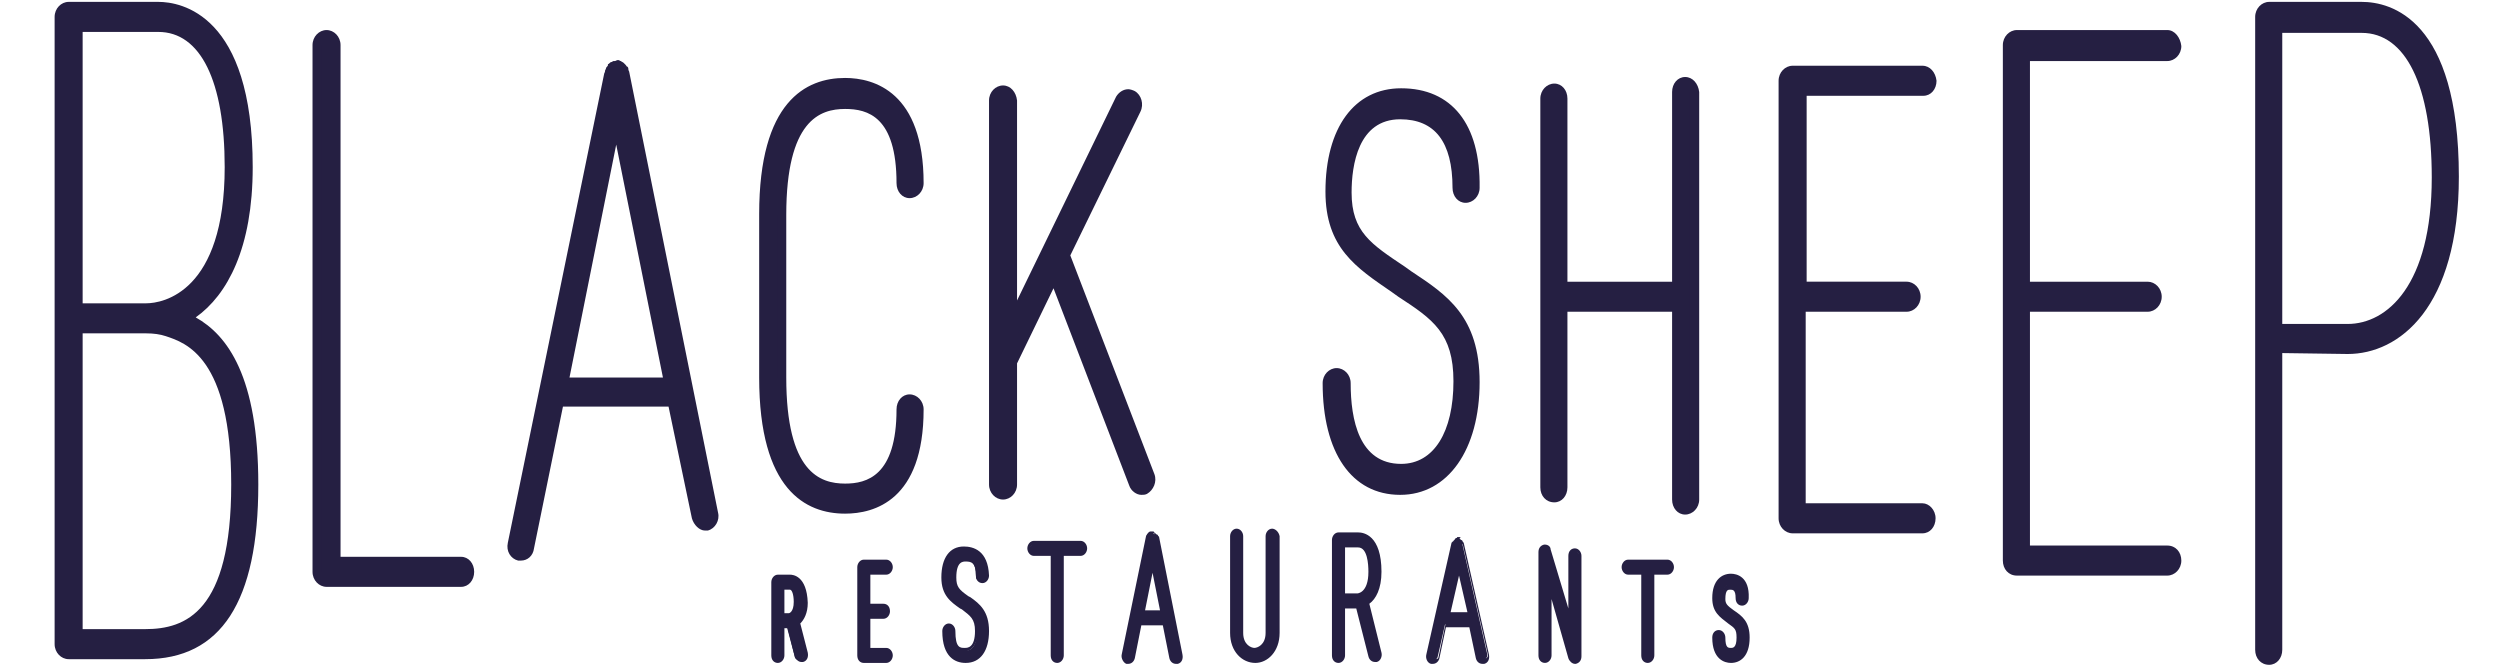
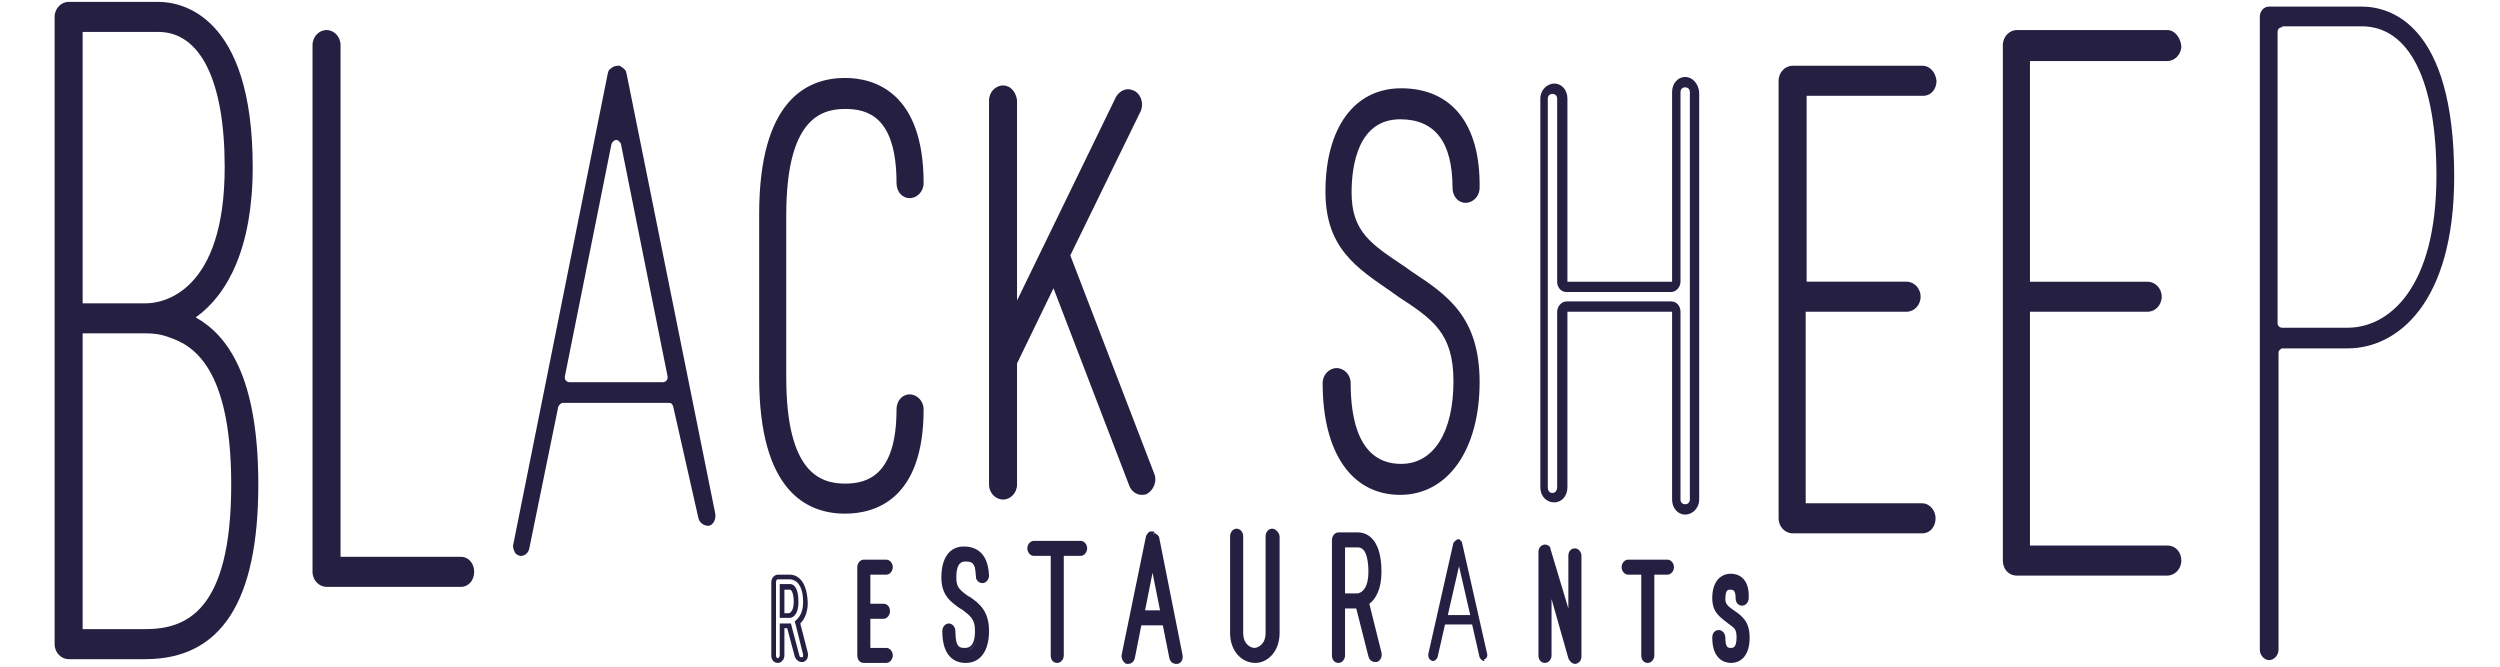
<svg xmlns="http://www.w3.org/2000/svg" width="105" height="28" viewBox="0 0 105 28" fill="none">
  <path d="M95.305 27.725C95.109 27.725 94.913 27.527 94.913 27.291V0.71C94.913 0.474 95.07 0.277 95.305 0.277H99.191C100.368 0.277 103.076 0.987 103.076 7.415C103.076 12.739 100.682 14.632 98.602 14.632H95.855C95.816 14.632 95.776 14.671 95.737 14.71C95.698 14.75 95.698 14.789 95.698 14.868V27.291C95.698 27.527 95.502 27.725 95.305 27.725ZM95.855 1.144C95.737 1.144 95.659 1.223 95.659 1.341V13.567C95.659 13.685 95.737 13.764 95.855 13.764H98.602C100.329 13.764 102.33 12.108 102.33 7.375C102.33 3.392 101.192 1.105 99.191 1.105H95.855V1.144Z" fill="#251F42" />
-   <path d="M99.191 0.513C100.29 0.513 102.88 1.184 102.88 7.454C102.88 12.62 100.564 14.474 98.602 14.474H95.855C95.737 14.474 95.659 14.513 95.58 14.592C95.502 14.671 95.463 14.789 95.463 14.908V27.33C95.463 27.448 95.384 27.567 95.266 27.567C95.148 27.567 95.07 27.448 95.07 27.33V0.71C95.07 0.592 95.148 0.474 95.266 0.474H99.191V0.513ZM98.602 14.001C100.407 14.001 102.487 12.265 102.487 7.415C102.487 3.274 101.271 0.908 99.191 0.908H95.855C95.659 0.908 95.463 1.105 95.463 1.341V13.567C95.463 13.803 95.619 14.001 95.855 14.001H98.602ZM99.191 0.079H95.305C94.992 0.079 94.717 0.355 94.717 0.71V27.291C94.717 27.646 94.952 27.922 95.305 27.922C95.619 27.922 95.855 27.646 95.855 27.291V14.829L98.602 14.868C100.761 14.868 103.272 12.936 103.272 7.415C103.272 0.789 100.407 0.079 99.191 0.079ZM98.602 13.606H95.855V1.381H99.191C101.035 1.381 102.134 3.589 102.134 7.454C102.134 11.989 100.25 13.606 98.602 13.606Z" fill="#251F42" />
  <path d="M58.847 20.508C56.924 20.508 55.747 18.812 55.747 16.012C55.747 15.775 55.904 15.578 56.139 15.578C56.336 15.578 56.532 15.775 56.532 16.012C56.532 18.339 57.356 19.64 58.847 19.64C60.3 19.64 61.202 18.26 61.202 15.973C61.202 13.804 60.26 13.173 58.808 12.226L58.533 12.029C57.042 11.043 55.826 10.254 55.826 8.006C55.826 5.443 56.964 3.866 58.847 3.866C60.849 3.866 61.987 5.285 61.987 7.809C61.987 8.046 61.83 8.243 61.595 8.243C61.398 8.243 61.202 8.046 61.202 7.809C61.202 5.759 60.417 4.694 58.847 4.694C57.435 4.694 56.611 5.916 56.611 8.006C56.611 9.742 57.474 10.333 58.926 11.28L59.201 11.477C60.692 12.463 61.987 13.291 61.987 15.933C61.987 18.694 60.731 20.508 58.847 20.508Z" fill="#251F42" />
  <path d="M58.847 4.142C60.731 4.142 61.791 5.483 61.791 7.888C61.791 8.007 61.712 8.125 61.595 8.125C61.477 8.125 61.398 8.007 61.398 7.888C61.398 5.167 59.986 4.576 58.847 4.576C57.317 4.576 56.414 5.838 56.414 8.086C56.414 9.939 57.356 10.61 58.808 11.556L59.083 11.753C60.535 12.7 61.752 13.528 61.752 16.052C61.752 18.615 60.574 20.35 58.808 20.35C56.964 20.35 55.904 18.812 55.904 16.091C55.904 15.973 55.983 15.855 56.1 15.855C56.218 15.855 56.296 15.933 56.296 16.091C56.296 18.576 57.199 19.916 58.808 19.916C60.378 19.916 61.359 18.378 61.359 16.052C61.359 13.764 60.3 13.094 58.887 12.148L58.612 11.95C57.16 11.004 56.022 10.215 56.022 8.125C56.061 5.601 57.121 4.142 58.847 4.142ZM58.847 3.708C56.885 3.708 55.669 5.364 55.669 8.046C55.669 10.412 56.964 11.241 58.455 12.266L58.73 12.463C60.182 13.409 61.045 14.001 61.045 16.012C61.045 18.142 60.221 19.483 58.847 19.483C57.081 19.483 56.728 17.629 56.728 16.091C56.728 15.736 56.453 15.46 56.139 15.46C55.825 15.46 55.551 15.736 55.551 16.091C55.551 19.009 56.767 20.784 58.808 20.784C60.81 20.784 62.144 18.891 62.144 16.052C62.144 13.291 60.77 12.384 59.279 11.398L59.004 11.201C57.592 10.255 56.767 9.742 56.767 8.086C56.767 6.942 57.042 5.01 58.808 5.01C60.26 5.01 61.006 5.956 61.006 7.888C61.006 8.243 61.241 8.519 61.555 8.519C61.869 8.519 62.144 8.243 62.144 7.888C62.183 5.207 60.967 3.708 58.847 3.708Z" fill="#251F42" />
-   <path d="M70.777 21.415C70.581 21.415 70.384 21.218 70.384 20.981V13.094C70.384 12.975 70.306 12.896 70.188 12.896H65.793C65.675 12.896 65.596 12.975 65.596 13.094V20.468C65.596 20.705 65.439 20.902 65.204 20.902C65.008 20.902 64.811 20.705 64.811 20.468V4.141C64.811 3.905 64.969 3.708 65.204 3.708C65.4 3.708 65.596 3.905 65.596 4.141V11.832C65.596 11.95 65.675 12.029 65.793 12.029H70.188C70.306 12.029 70.384 11.95 70.384 11.832V3.865C70.384 3.629 70.541 3.432 70.777 3.432C70.973 3.432 71.169 3.629 71.169 3.865V20.981C71.169 21.218 70.973 21.415 70.777 21.415Z" fill="#251F42" />
  <path d="M70.777 3.668C70.895 3.668 70.974 3.747 70.974 3.865V20.981C70.974 21.099 70.895 21.178 70.777 21.178C70.66 21.178 70.581 21.099 70.581 20.981V13.094C70.581 12.857 70.424 12.66 70.189 12.66H65.793C65.597 12.66 65.401 12.857 65.401 13.094V20.468C65.401 20.587 65.322 20.705 65.204 20.705C65.087 20.705 65.008 20.626 65.008 20.468V4.141C65.008 4.023 65.087 3.944 65.204 3.944C65.322 3.944 65.401 4.023 65.401 4.141V11.832C65.401 12.068 65.558 12.265 65.793 12.265H70.189C70.385 12.265 70.581 12.068 70.581 11.832V3.865C70.581 3.747 70.66 3.668 70.777 3.668ZM70.777 3.234C70.463 3.234 70.228 3.51 70.228 3.865V11.832H65.832V4.141C65.832 3.786 65.597 3.51 65.283 3.51C64.969 3.51 64.694 3.786 64.694 4.141V20.468C64.694 20.823 64.93 21.099 65.283 21.099C65.597 21.099 65.832 20.823 65.832 20.468V13.094H70.228V20.981C70.228 21.336 70.463 21.612 70.777 21.612C71.091 21.612 71.366 21.336 71.366 20.981V3.865C71.327 3.51 71.091 3.234 70.777 3.234Z" fill="#251F42" />
  <path d="M75.29 22.203C75.094 22.203 74.897 22.006 74.897 21.769V3.392C74.897 3.155 75.054 2.958 75.29 2.958H80.745C80.941 2.958 81.138 3.155 81.138 3.392C81.138 3.628 80.981 3.825 80.745 3.825H75.839C75.722 3.825 75.643 3.904 75.643 4.023V11.831C75.643 11.949 75.722 12.028 75.839 12.028H80.078C80.274 12.028 80.47 12.226 80.47 12.462C80.47 12.699 80.313 12.896 80.078 12.896H75.879C75.761 12.896 75.682 12.975 75.682 13.093V21.099C75.682 21.217 75.761 21.296 75.879 21.296H80.784C80.981 21.296 81.177 21.493 81.177 21.73C81.177 21.966 81.02 22.163 80.784 22.163H75.29V22.203Z" fill="#251F42" />
  <path d="M80.745 3.155C80.863 3.155 80.941 3.234 80.941 3.352C80.941 3.471 80.863 3.589 80.745 3.589H75.839C75.643 3.589 75.447 3.786 75.447 4.023V11.831C75.447 12.068 75.604 12.265 75.839 12.265H80.078C80.195 12.265 80.274 12.344 80.274 12.462C80.274 12.58 80.195 12.699 80.078 12.699H75.879C75.682 12.699 75.486 12.896 75.486 13.133V21.138C75.486 21.375 75.643 21.572 75.879 21.572H80.784C80.902 21.572 80.98 21.69 80.98 21.769C80.98 21.887 80.902 21.966 80.784 21.966H75.329C75.211 21.966 75.133 21.848 75.133 21.769V3.392C75.133 3.273 75.211 3.194 75.329 3.194H80.745V3.155ZM80.745 2.761H75.29C74.976 2.761 74.701 3.037 74.701 3.392V21.769C74.701 22.124 74.976 22.4 75.29 22.4H80.745C81.059 22.4 81.294 22.124 81.294 21.769C81.294 21.414 81.02 21.138 80.745 21.138H75.839V13.093H80.078C80.392 13.093 80.666 12.817 80.666 12.462C80.666 12.107 80.392 11.831 80.078 11.831H75.879V4.023H80.784C81.098 4.023 81.334 3.747 81.334 3.392C81.294 3.037 81.059 2.761 80.745 2.761Z" fill="#251F42" />
  <path d="M84.709 23.978C84.513 23.978 84.316 23.781 84.316 23.544V1.893C84.316 1.657 84.513 1.46 84.709 1.46H91.027C91.224 1.46 91.42 1.657 91.42 1.893C91.42 2.13 91.263 2.327 91.027 2.327H85.258C85.141 2.327 85.062 2.446 85.062 2.524V11.832C85.062 11.95 85.141 12.029 85.258 12.029H90.203C90.439 12.029 90.596 12.226 90.596 12.463C90.596 12.699 90.439 12.896 90.203 12.896H85.258C85.141 12.896 85.062 12.975 85.062 13.094V22.913C85.062 23.032 85.141 23.11 85.258 23.11H91.027C91.224 23.11 91.42 23.308 91.42 23.544C91.42 23.781 91.263 23.978 91.027 23.978H84.709Z" fill="#251F42" />
  <path d="M91.027 1.696C91.145 1.696 91.224 1.815 91.224 1.933C91.224 2.051 91.145 2.169 91.027 2.169H85.258C85.062 2.169 84.905 2.367 84.905 2.603V11.832C84.905 12.068 85.062 12.265 85.258 12.265H90.203C90.321 12.265 90.399 12.344 90.399 12.462C90.399 12.581 90.321 12.699 90.203 12.699H85.258C85.062 12.699 84.905 12.896 84.905 13.133V22.953C84.905 23.189 85.062 23.386 85.258 23.386H91.027C91.145 23.386 91.224 23.505 91.224 23.623C91.224 23.741 91.145 23.86 91.027 23.86H84.709C84.591 23.86 84.513 23.741 84.513 23.623V1.893C84.513 1.775 84.591 1.657 84.709 1.657H91.027V1.696ZM91.027 1.262H84.709C84.395 1.262 84.12 1.539 84.12 1.893V23.544C84.12 23.899 84.356 24.175 84.709 24.175H91.027C91.341 24.175 91.616 23.899 91.616 23.544C91.616 23.189 91.38 22.913 91.027 22.913H85.258V13.093H90.203C90.517 13.093 90.792 12.817 90.792 12.462C90.792 12.107 90.517 11.832 90.203 11.832H85.258V2.564H91.027C91.341 2.564 91.616 2.288 91.616 1.933C91.577 1.578 91.341 1.262 91.027 1.262Z" fill="#251F42" />
  <path d="M2.883 27.488C2.686 27.488 2.49 27.291 2.49 27.054V0.71C2.49 0.474 2.647 0.277 2.883 0.277H6.65C7.514 0.277 10.418 0.75 10.418 7.02C10.418 10.767 9.162 12.423 8.102 13.172C8.063 13.212 8.024 13.291 8.024 13.37C8.024 13.448 8.063 13.527 8.142 13.567C9.868 14.553 10.693 16.801 10.693 20.429C10.693 25.24 9.201 27.567 6.14 27.567H2.883V27.488ZM3.471 13.803C3.432 13.803 3.354 13.843 3.354 13.882C3.314 13.922 3.314 13.961 3.314 14.04V26.423C3.314 26.541 3.393 26.62 3.511 26.62H6.14C7.906 26.62 9.947 25.91 9.947 20.35C9.947 14.829 7.906 14.198 7.043 13.922C6.807 13.843 6.572 13.803 6.179 13.803H3.471ZM6.179 12.975C7.003 12.936 9.672 12.423 9.672 7.02C9.672 3.274 8.573 1.144 6.689 1.144H3.471C3.354 1.144 3.275 1.223 3.275 1.341V12.739C3.275 12.857 3.354 12.936 3.471 12.936H5.591C5.787 12.936 5.983 12.975 6.179 12.975Z" fill="#251F42" />
  <path d="M6.65 0.513C7.474 0.513 10.222 0.986 10.222 7.02C10.222 10.649 9.005 12.265 8.024 12.975C7.906 13.054 7.828 13.212 7.867 13.37C7.867 13.527 7.945 13.646 8.063 13.725C9.711 14.671 10.496 16.84 10.496 20.389C10.496 25.122 9.123 27.291 6.101 27.291H2.883C2.765 27.291 2.686 27.172 2.686 27.093V0.71C2.686 0.592 2.765 0.474 2.883 0.474H6.65V0.513ZM4.766 13.172H5.198H5.591C5.787 13.172 5.983 13.172 6.179 13.172C6.807 13.133 9.829 12.739 9.829 7.02C9.829 3.155 8.652 0.947 6.65 0.947H3.471C3.275 0.947 3.079 1.144 3.079 1.381V12.778C3.079 13.015 3.236 13.212 3.432 13.212L4.766 13.172ZM3.471 26.857H6.101C7.828 26.857 10.104 26.186 10.104 20.389C10.104 14.71 7.985 14.04 7.082 13.764C6.846 13.685 6.572 13.646 6.14 13.646C6.14 13.646 6.101 13.646 6.061 13.646H4.727H3.432C3.314 13.646 3.236 13.685 3.157 13.764C3.157 13.803 3.118 13.922 3.118 14.001V26.423C3.118 26.66 3.275 26.857 3.471 26.857ZM6.65 0.079H2.883C2.569 0.079 2.294 0.355 2.294 0.71V27.054C2.294 27.409 2.569 27.685 2.883 27.685H6.101C9.28 27.685 10.849 25.279 10.849 20.35C10.849 15.815 9.554 14.079 8.22 13.33C9.554 12.384 10.614 10.412 10.614 7.02C10.614 0.592 7.592 0.079 6.65 0.079ZM4.806 12.739H3.471V1.341H6.65C8.416 1.341 9.437 3.392 9.437 7.02C9.437 12.265 6.846 12.739 6.14 12.739C5.944 12.739 5.787 12.739 5.591 12.739C5.473 12.739 5.355 12.739 5.198 12.739H4.806ZM3.471 26.423V14.001H4.766H6.101H6.14C6.454 14.001 6.729 14.04 6.964 14.119C7.788 14.395 9.711 14.986 9.711 20.35C9.711 25.713 7.788 26.423 6.101 26.423H3.471Z" fill="#251F42" />
  <path d="M13.715 24.451C13.518 24.451 13.322 24.254 13.322 24.017V1.893C13.322 1.657 13.479 1.46 13.715 1.46C13.911 1.46 14.107 1.657 14.107 1.893V23.386C14.107 23.505 14.186 23.584 14.303 23.584H19.366C19.562 23.584 19.759 23.781 19.759 24.017C19.759 24.254 19.602 24.451 19.366 24.451H13.715Z" fill="#251F42" />
  <path d="M13.715 1.657C13.832 1.657 13.911 1.775 13.911 1.893V23.386C13.911 23.623 14.068 23.82 14.303 23.82H19.366C19.484 23.82 19.562 23.899 19.562 24.017C19.562 24.136 19.484 24.254 19.366 24.254H13.715C13.597 24.254 13.518 24.175 13.518 24.017V1.893C13.518 1.775 13.597 1.657 13.715 1.657ZM13.715 1.262C13.401 1.262 13.126 1.539 13.126 1.893V24.017C13.126 24.372 13.401 24.648 13.715 24.648H19.366C19.68 24.648 19.915 24.372 19.915 24.017C19.915 23.663 19.68 23.386 19.366 23.386H14.303V1.893C14.303 1.539 14.029 1.262 13.715 1.262Z" fill="#251F42" />
  <path d="M21.839 23.348C21.721 23.308 21.643 23.269 21.603 23.151C21.564 23.072 21.525 22.954 21.564 22.835L25.528 3.078L25.567 2.959L25.646 2.88L25.763 2.801C25.763 2.801 25.881 2.762 25.92 2.762H26.038C26.038 2.762 26.117 2.841 26.156 2.841L26.273 2.959L26.313 3.078L30.041 21.573C30.08 21.81 29.963 22.047 29.766 22.086C29.531 22.086 29.374 21.928 29.335 21.77L28.275 17.078C28.236 16.959 28.197 16.92 28.079 16.92H23.644C23.566 16.92 23.487 16.999 23.448 17.078L22.231 23.032C22.192 23.23 22.035 23.348 21.878 23.348H21.839ZM25.881 5.878C25.803 5.878 25.724 5.956 25.685 6.035L23.723 15.816C23.723 15.894 23.723 15.934 23.762 15.973C23.801 16.013 23.84 16.052 23.919 16.052H27.843C27.922 16.052 27.961 16.013 28 15.973C28.04 15.934 28.04 15.855 28.04 15.816L26.077 6.035C26.038 5.956 25.96 5.878 25.881 5.878Z" fill="#251F42" />
-   <path d="M25.921 2.959C25.921 2.959 25.96 2.959 25.921 2.959C25.96 2.959 25.96 2.959 25.96 2.959L25.999 2.998L26.038 3.038L26.078 3.077L29.806 21.534C29.845 21.652 29.767 21.77 29.688 21.81C29.649 21.81 29.649 21.81 29.649 21.81C29.57 21.81 29.492 21.731 29.453 21.652L28.511 16.998C28.471 16.801 28.314 16.683 28.157 16.683H23.644C23.487 16.683 23.33 16.841 23.291 16.998L22.114 22.953C22.075 23.032 22.035 23.111 21.878 23.111C21.839 23.111 21.8 23.072 21.761 23.032C21.761 22.993 21.721 22.953 21.721 22.874L25.685 3.156L25.724 3.077L25.764 3.038L25.803 2.998H25.842C25.881 2.959 25.921 2.959 25.921 2.959ZM23.919 16.288H27.843C27.961 16.288 28.079 16.249 28.157 16.131C28.236 16.012 28.236 15.894 28.236 15.776L26.274 5.996C26.235 5.798 26.078 5.68 25.921 5.68C25.764 5.68 25.607 5.798 25.567 5.996L23.566 15.776C23.527 15.894 23.566 16.012 23.644 16.131C23.683 16.21 23.801 16.288 23.919 16.288ZM25.803 2.565H25.764C25.724 2.565 25.724 2.604 25.685 2.604C25.646 2.604 25.607 2.643 25.567 2.683C25.528 2.683 25.528 2.722 25.528 2.762C25.489 2.801 25.45 2.841 25.45 2.88C25.45 2.919 25.41 2.919 25.41 2.998C25.41 3.038 25.371 3.077 25.371 3.117L21.329 22.796C21.25 23.15 21.447 23.466 21.761 23.545C21.8 23.545 21.839 23.545 21.878 23.545C22.153 23.545 22.389 23.348 22.428 23.032L23.644 17.077H28.079L29.06 21.77C29.139 22.046 29.374 22.283 29.61 22.283C29.649 22.283 29.688 22.283 29.727 22.283C30.041 22.204 30.238 21.849 30.159 21.534L26.431 3.038C26.431 2.998 26.392 2.959 26.392 2.919C26.392 2.88 26.392 2.841 26.352 2.801C26.313 2.801 26.313 2.762 26.274 2.722C26.235 2.683 26.235 2.683 26.195 2.643C26.156 2.604 26.117 2.604 26.078 2.565C26.078 2.565 26.038 2.565 25.999 2.525H25.96H25.921C25.842 2.565 25.842 2.565 25.803 2.565ZM23.919 15.855L25.881 6.074L27.843 15.855H23.919Z" fill="#251F42" />
  <path d="M35.495 21.376C33.258 21.376 32.081 19.483 32.081 15.855V9.032C32.081 5.404 33.258 3.511 35.495 3.511C36.908 3.511 38.635 4.221 38.635 7.691C38.635 7.928 38.478 8.125 38.243 8.125C38.046 8.125 37.85 7.928 37.85 7.691C37.85 5.443 37.065 4.379 35.495 4.379C34.357 4.379 32.827 4.852 32.827 9.032V15.894C32.827 20.074 34.357 20.548 35.495 20.548C37.065 20.548 37.85 19.443 37.85 17.235C37.85 16.998 38.007 16.801 38.243 16.801C38.439 16.801 38.635 16.998 38.635 17.235C38.596 20.666 36.908 21.376 35.495 21.376Z" fill="#251F42" />
  <path d="M35.495 3.708C36.83 3.708 38.439 4.378 38.439 7.691C38.439 7.809 38.36 7.928 38.242 7.928C38.125 7.928 38.046 7.849 38.046 7.691C38.046 5.364 37.183 4.142 35.495 4.142C33.572 4.142 32.67 5.719 32.67 9.032V15.894C32.67 19.167 33.612 20.784 35.495 20.784C37.183 20.784 38.046 19.601 38.046 17.235C38.046 17.116 38.125 16.998 38.242 16.998C38.36 16.998 38.439 17.116 38.439 17.235C38.439 20.508 36.83 21.218 35.495 21.218C33.337 21.218 32.277 19.443 32.277 15.894V9.032C32.238 5.483 33.337 3.708 35.495 3.708ZM35.495 3.274C33.847 3.274 31.885 4.26 31.885 8.992V15.854C31.885 20.587 33.847 21.573 35.495 21.573C36.712 21.573 38.792 21.021 38.792 17.195C38.792 16.84 38.517 16.564 38.203 16.564C37.889 16.564 37.654 16.84 37.654 17.195C37.654 19.995 36.398 20.311 35.495 20.311C34.436 20.311 33.023 19.837 33.023 15.854V9.032C33.023 5.049 34.436 4.576 35.495 4.576C36.437 4.576 37.654 4.891 37.654 7.691C37.654 8.046 37.889 8.322 38.203 8.322C38.517 8.322 38.792 8.046 38.792 7.691C38.792 3.866 36.712 3.274 35.495 3.274Z" fill="#251F42" />
-   <path d="M42.128 20.784C41.932 20.784 41.735 20.586 41.735 20.35V4.22C41.735 3.984 41.892 3.786 42.128 3.786C42.324 3.786 42.52 3.984 42.52 4.22V12.581C42.52 12.66 42.599 12.739 42.677 12.778H42.717C42.795 12.778 42.834 12.739 42.873 12.66L47.033 4.102C47.112 3.984 47.23 3.865 47.387 3.865C47.465 3.865 47.504 3.865 47.583 3.905C47.661 3.944 47.74 4.062 47.779 4.141C47.818 4.26 47.779 4.378 47.74 4.457L44.757 10.569C44.718 10.609 44.718 10.688 44.757 10.767L48.329 19.955C48.407 20.152 48.329 20.429 48.132 20.508C48.093 20.547 48.015 20.547 47.975 20.547C47.818 20.547 47.701 20.429 47.622 20.271L44.443 11.989C44.404 11.91 44.365 11.871 44.286 11.871C44.208 11.871 44.169 11.91 44.129 11.989L42.599 15.144L42.559 20.35C42.481 20.586 42.324 20.784 42.128 20.784Z" fill="#251F42" />
+   <path d="M42.128 20.784C41.932 20.784 41.735 20.586 41.735 20.35V4.22C41.735 3.984 41.892 3.786 42.128 3.786C42.324 3.786 42.52 3.984 42.52 4.22V12.581C42.52 12.66 42.599 12.739 42.677 12.778H42.717C42.795 12.778 42.834 12.739 42.873 12.66L47.033 4.102C47.112 3.984 47.23 3.865 47.387 3.865C47.661 3.944 47.74 4.062 47.779 4.141C47.818 4.26 47.779 4.378 47.74 4.457L44.757 10.569C44.718 10.609 44.718 10.688 44.757 10.767L48.329 19.955C48.407 20.152 48.329 20.429 48.132 20.508C48.093 20.547 48.015 20.547 47.975 20.547C47.818 20.547 47.701 20.429 47.622 20.271L44.443 11.989C44.404 11.91 44.365 11.871 44.286 11.871C44.208 11.871 44.169 11.91 44.129 11.989L42.599 15.144L42.559 20.35C42.481 20.586 42.324 20.784 42.128 20.784Z" fill="#251F42" />
  <path d="M42.128 3.983C42.245 3.983 42.324 4.062 42.324 4.181V12.541C42.324 12.738 42.442 12.896 42.599 12.936C42.638 12.936 42.677 12.936 42.677 12.936C42.795 12.936 42.952 12.857 42.991 12.699L47.151 4.141C47.19 4.062 47.269 4.023 47.308 4.023C47.347 4.023 47.387 4.023 47.387 4.062C47.465 4.102 47.465 4.141 47.465 4.181C47.465 4.26 47.465 4.299 47.465 4.338L44.522 10.372C44.483 10.491 44.483 10.609 44.522 10.727L48.054 19.916C48.093 20.034 48.054 20.152 47.936 20.192C47.897 20.192 47.897 20.192 47.858 20.192C47.779 20.192 47.701 20.152 47.661 20.074L44.483 11.792C44.443 11.634 44.286 11.555 44.169 11.555C44.011 11.555 43.894 11.634 43.815 11.792L42.285 14.947C42.245 15.026 42.245 15.065 42.245 15.144V20.231C42.245 20.35 42.167 20.428 42.049 20.428C41.931 20.428 41.853 20.35 41.853 20.231V4.22C41.931 4.102 42.01 3.983 42.128 3.983ZM42.128 3.589C41.814 3.589 41.539 3.865 41.539 4.22V20.35C41.539 20.705 41.814 20.981 42.128 20.981C42.442 20.981 42.716 20.705 42.716 20.35V15.262L44.247 12.107L47.426 20.389C47.504 20.626 47.74 20.784 47.936 20.784C48.014 20.784 48.093 20.784 48.172 20.744C48.446 20.586 48.603 20.231 48.486 19.916L44.953 10.727L47.897 4.693C48.054 4.378 47.936 3.983 47.661 3.826C47.583 3.786 47.465 3.747 47.387 3.747C47.19 3.747 46.994 3.865 46.876 4.062L42.716 12.62V4.22C42.677 3.865 42.442 3.589 42.128 3.589Z" fill="#251F42" />
-   <path d="M32.631 27.724C32.513 27.724 32.435 27.645 32.435 27.527V24.451C32.435 24.332 32.513 24.253 32.631 24.253H33.141C33.259 24.253 33.769 24.293 33.769 25.318C33.769 25.673 33.69 25.949 33.494 26.107L33.769 27.448C33.769 27.487 33.769 27.566 33.73 27.606C33.69 27.645 33.651 27.684 33.612 27.724C33.612 27.724 33.612 27.724 33.573 27.724C33.455 27.724 33.377 27.645 33.377 27.566L33.062 26.304H32.788V27.527C32.827 27.645 32.748 27.724 32.631 27.724ZM32.827 25.87H33.102C33.141 25.87 33.416 25.831 33.416 25.318C33.416 24.924 33.337 24.687 33.18 24.687H32.827V25.87Z" fill="#251F42" />
  <path d="M33.18 24.333C33.298 24.333 33.73 24.412 33.73 25.279C33.73 25.595 33.651 25.831 33.494 25.989L33.377 26.108L33.416 26.226L33.73 27.488C33.73 27.527 33.73 27.527 33.73 27.567C33.73 27.606 33.691 27.606 33.651 27.606C33.612 27.606 33.573 27.567 33.573 27.527L33.259 26.344L33.22 26.186H33.063H32.945H32.749V26.384V27.527C32.749 27.567 32.709 27.646 32.67 27.646C32.631 27.646 32.592 27.606 32.592 27.527V24.451C32.592 24.372 32.631 24.333 32.67 24.333H33.18ZM32.749 25.95H32.945H33.18C33.22 25.95 33.534 25.91 33.534 25.279C33.534 24.609 33.298 24.53 33.18 24.53H32.945H32.749V24.727V25.713V25.95ZM33.18 24.136H32.67C32.513 24.136 32.395 24.294 32.395 24.451V27.527C32.395 27.724 32.513 27.843 32.67 27.843C32.827 27.843 32.945 27.685 32.945 27.527V26.384H33.063L33.377 27.567C33.416 27.685 33.534 27.803 33.651 27.803C33.691 27.803 33.691 27.803 33.73 27.803C33.887 27.764 33.965 27.606 33.926 27.409L33.612 26.186C33.769 26.029 33.926 25.753 33.926 25.319C33.887 24.175 33.298 24.136 33.18 24.136ZM32.945 25.753V24.767H33.18C33.259 24.767 33.337 24.964 33.337 25.279C33.337 25.713 33.141 25.753 33.141 25.753H32.945Z" fill="#251F42" />
  <path d="M56.218 27.724C56.1 27.724 56.022 27.645 56.022 27.527V22.676C56.022 22.558 56.1 22.479 56.218 22.479H57.042C57.238 22.479 57.944 22.597 57.944 24.017C57.944 24.569 57.788 25.003 57.474 25.279L57.434 25.318L57.944 27.448C57.944 27.487 57.944 27.566 57.944 27.606C57.905 27.645 57.866 27.684 57.827 27.724C57.827 27.724 57.827 27.724 57.788 27.724C57.67 27.724 57.591 27.645 57.591 27.566L57.081 25.476H56.453V27.566C56.414 27.645 56.335 27.724 56.218 27.724ZM56.414 25.003H57.003C57.042 25.003 57.552 25.003 57.552 24.017C57.552 23.307 57.356 22.913 57.042 22.913H56.414V25.003Z" fill="#251F42" />
  <path d="M57.041 22.558C57.277 22.558 57.826 22.716 57.826 24.017C57.826 24.57 57.669 24.964 57.395 25.161L57.316 25.24L57.355 25.398L57.865 27.448C57.865 27.488 57.865 27.527 57.865 27.527C57.865 27.527 57.826 27.567 57.787 27.567C57.748 27.567 57.708 27.527 57.708 27.488L57.198 25.477L57.159 25.319H57.002H56.531H56.335V25.516V27.488C56.335 27.527 56.296 27.606 56.217 27.606C56.178 27.606 56.139 27.567 56.139 27.488V22.677C56.139 22.598 56.178 22.558 56.217 22.558H57.041ZM56.335 25.122H56.531H57.002C57.041 25.122 57.669 25.122 57.669 24.017C57.669 22.953 57.277 22.795 57.081 22.795H56.531H56.335V22.992V24.924V25.122ZM57.041 22.361H56.217C56.06 22.361 55.942 22.519 55.942 22.677V27.527C55.942 27.724 56.06 27.843 56.217 27.843C56.374 27.843 56.492 27.685 56.492 27.527V25.555H56.963L57.473 27.567C57.512 27.724 57.63 27.803 57.748 27.803C57.787 27.803 57.787 27.803 57.826 27.803C57.983 27.764 58.062 27.567 58.022 27.409L57.512 25.358C57.787 25.161 58.022 24.727 58.022 24.017C58.022 22.479 57.277 22.361 57.041 22.361ZM56.492 24.924V22.992H57.041C57.434 22.992 57.473 23.702 57.473 24.017C57.473 24.924 57.002 24.924 57.002 24.924H56.492Z" fill="#251F42" />
  <path d="M40.48 27.724C39.891 27.724 39.616 27.33 39.616 26.502C39.616 26.383 39.695 26.304 39.812 26.304C39.93 26.304 40.009 26.383 40.009 26.502C40.009 27.251 40.283 27.33 40.519 27.33C40.637 27.33 41.029 27.33 41.029 26.502C41.029 25.949 40.794 25.792 40.44 25.516C39.969 25.161 39.616 24.924 39.616 24.254C39.616 23.504 39.93 23.07 40.48 23.07C40.911 23.07 41.382 23.268 41.382 24.214C41.382 24.332 41.304 24.411 41.186 24.411C41.068 24.411 40.99 24.332 40.99 24.214C40.99 23.583 40.754 23.504 40.48 23.504C40.362 23.504 40.009 23.504 40.009 24.293C40.009 24.727 40.166 24.845 40.558 25.161C41.029 25.476 41.382 25.752 41.382 26.541C41.382 27.29 41.068 27.724 40.48 27.724Z" fill="#251F42" />
  <path d="M40.479 23.15C41.028 23.15 41.303 23.505 41.303 24.175C41.303 24.254 41.264 24.294 41.185 24.294C41.146 24.294 41.068 24.254 41.068 24.175C41.068 23.465 40.754 23.347 40.44 23.347C40.047 23.347 39.89 23.623 39.89 24.215C39.89 24.688 40.087 24.846 40.479 25.161L40.557 25.201C40.95 25.477 41.264 25.713 41.264 26.463C41.264 27.172 40.95 27.606 40.44 27.606C39.93 27.606 39.655 27.251 39.655 26.463C39.655 26.423 39.694 26.344 39.773 26.344C39.812 26.344 39.851 26.384 39.851 26.463C39.851 27.251 40.165 27.37 40.44 27.37C40.832 27.37 41.068 27.054 41.068 26.463C41.068 25.832 40.793 25.634 40.44 25.398L40.361 25.358C39.969 25.082 39.655 24.846 39.655 24.215C39.733 23.544 40.008 23.15 40.479 23.15ZM40.479 22.953C39.89 22.953 39.537 23.426 39.537 24.254C39.537 25.003 39.93 25.279 40.322 25.555L40.401 25.595C40.754 25.871 40.95 25.989 40.95 26.502C40.95 27.212 40.636 27.212 40.518 27.212C40.322 27.212 40.126 27.212 40.126 26.502C40.126 26.344 40.008 26.186 39.851 26.186C39.694 26.186 39.576 26.344 39.576 26.502C39.576 27.606 40.126 27.843 40.557 27.843C41.185 27.843 41.539 27.33 41.539 26.502C41.539 25.674 41.146 25.358 40.754 25.082L40.675 25.043C40.283 24.767 40.165 24.648 40.165 24.254C40.165 23.584 40.44 23.584 40.557 23.584C40.793 23.584 40.989 23.623 40.989 24.175C40.989 24.372 41.107 24.491 41.264 24.491C41.421 24.491 41.539 24.333 41.539 24.175C41.499 23.11 40.871 22.953 40.479 22.953Z" fill="#251F42" />
  <path d="M72.701 27.725C72.387 27.725 71.994 27.567 71.994 26.778C71.994 26.66 72.073 26.581 72.19 26.581C72.308 26.581 72.387 26.66 72.387 26.778C72.387 27.212 72.504 27.33 72.701 27.33C72.818 27.33 73.014 27.252 73.014 26.778C73.014 26.384 72.897 26.305 72.622 26.108C72.269 25.871 71.994 25.674 71.994 25.122C71.994 24.254 72.504 24.175 72.661 24.175C72.936 24.175 73.368 24.294 73.368 25.043C73.368 25.161 73.289 25.28 73.171 25.28C73.054 25.28 72.975 25.161 72.975 25.043C72.975 24.609 72.818 24.57 72.661 24.57C72.465 24.57 72.347 24.728 72.347 25.082C72.347 25.398 72.465 25.477 72.74 25.674C73.054 25.911 73.368 26.147 73.368 26.739C73.407 27.685 72.858 27.725 72.701 27.725Z" fill="#251F42" />
  <path d="M72.7 24.293C72.975 24.293 73.289 24.412 73.289 25.082C73.289 25.161 73.249 25.2 73.171 25.2C73.132 25.2 73.092 25.161 73.092 25.082C73.092 24.569 72.896 24.53 72.7 24.53C72.425 24.53 72.308 24.727 72.308 25.121C72.308 25.476 72.465 25.595 72.739 25.792C73.053 26.028 73.328 26.226 73.328 26.778C73.328 27.567 72.896 27.645 72.739 27.645C72.347 27.645 72.15 27.369 72.15 26.778C72.15 26.738 72.19 26.659 72.268 26.659C72.308 26.659 72.347 26.699 72.347 26.778C72.347 27.212 72.465 27.409 72.778 27.409C73.053 27.409 73.171 27.172 73.171 26.778C73.171 26.344 73.014 26.226 72.739 26.028C72.386 25.792 72.19 25.595 72.19 25.161C72.111 24.372 72.504 24.293 72.7 24.293ZM72.7 24.096C72.308 24.096 71.915 24.372 71.915 25.121C71.915 25.713 72.229 25.91 72.582 26.186C72.857 26.383 72.935 26.423 72.935 26.778C72.935 27.212 72.778 27.212 72.7 27.212C72.582 27.212 72.465 27.212 72.465 26.778C72.465 26.62 72.347 26.462 72.19 26.462C72.033 26.462 71.915 26.581 71.915 26.778C71.915 27.685 72.425 27.843 72.7 27.843C73.092 27.843 73.485 27.567 73.485 26.778C73.485 26.107 73.171 25.871 72.818 25.634C72.543 25.437 72.465 25.358 72.465 25.161C72.465 24.767 72.582 24.767 72.661 24.767C72.778 24.767 72.896 24.767 72.896 25.121C72.896 25.319 73.014 25.437 73.171 25.437C73.328 25.437 73.446 25.279 73.446 25.121C73.485 24.214 72.935 24.096 72.7 24.096Z" fill="#251F42" />
  <path d="M44.405 27.724C44.287 27.724 44.209 27.645 44.209 27.527V23.268H43.424C43.306 23.268 43.227 23.189 43.227 23.07C43.227 22.952 43.306 22.873 43.424 22.873H45.386C45.504 22.873 45.582 22.952 45.582 23.07C45.582 23.189 45.504 23.268 45.386 23.268H44.601V27.527C44.601 27.645 44.523 27.724 44.405 27.724Z" fill="#251F42" />
  <path d="M45.385 22.952C45.425 22.952 45.503 22.992 45.503 23.071C45.503 23.11 45.464 23.189 45.385 23.189H44.679H44.483V23.386V27.567C44.483 27.606 44.444 27.685 44.365 27.685C44.326 27.685 44.287 27.645 44.287 27.567V23.347V23.15H44.09H43.384C43.345 23.15 43.266 23.11 43.266 23.031C43.266 22.952 43.305 22.913 43.384 22.913H45.385V22.952ZM45.385 22.716H43.423C43.266 22.716 43.148 22.873 43.148 23.031C43.148 23.189 43.266 23.347 43.423 23.347H44.13V27.527C44.13 27.724 44.247 27.843 44.404 27.843C44.561 27.843 44.679 27.685 44.679 27.527V23.347H45.385C45.542 23.347 45.66 23.189 45.66 23.031C45.66 22.873 45.542 22.716 45.385 22.716Z" fill="#251F42" />
  <path d="M49.389 27.764C49.311 27.764 49.232 27.685 49.193 27.606L48.879 26.187H47.898L47.584 27.606C47.545 27.725 47.466 27.764 47.388 27.764C47.231 27.725 47.191 27.606 47.191 27.488L48.212 22.558C48.251 22.44 48.29 22.401 48.369 22.401H48.447L48.526 22.519L49.546 27.488C49.546 27.527 49.546 27.606 49.546 27.646C49.507 27.685 49.468 27.725 49.428 27.725H49.389V27.764ZM47.976 25.753H48.84L48.408 23.623L47.976 25.753Z" fill="#251F42" />
  <path d="M48.486 22.361L48.447 22.597L48.486 22.637L49.467 27.527C49.467 27.566 49.467 27.606 49.467 27.606C49.467 27.645 49.428 27.645 49.388 27.645C49.349 27.645 49.31 27.606 49.31 27.566L49.035 26.186L48.996 26.028H48.839H47.936H47.779L47.74 26.186L47.465 27.566C47.465 27.606 47.426 27.645 47.348 27.645C47.308 27.645 47.269 27.566 47.269 27.527L48.29 22.558V22.518H48.368H48.407V22.44L48.486 22.361ZM47.858 25.831H48.093H48.721H48.957L48.917 25.595L48.603 24.017L48.407 23.11L48.211 24.017L47.897 25.595L47.858 25.831ZM48.407 22.321C48.368 22.321 48.368 22.321 48.329 22.321C48.25 22.321 48.211 22.4 48.172 22.44C48.172 22.479 48.133 22.479 48.133 22.518L47.112 27.488C47.073 27.645 47.191 27.843 47.308 27.882C47.348 27.882 47.348 27.882 47.387 27.882C47.505 27.882 47.622 27.803 47.662 27.645L47.936 26.265H48.839L49.114 27.645C49.153 27.803 49.271 27.882 49.388 27.882C49.428 27.882 49.428 27.882 49.467 27.882C49.624 27.843 49.702 27.685 49.663 27.488L48.682 22.558C48.682 22.518 48.643 22.518 48.643 22.518C48.643 22.479 48.603 22.44 48.564 22.44C48.525 22.4 48.525 22.4 48.486 22.361L48.447 22.321C48.447 22.321 48.407 22.321 48.407 22.321ZM48.093 25.634L48.407 24.057L48.721 25.634H48.093Z" fill="#251F42" />
  <path d="M62.339 27.765C62.261 27.765 62.182 27.686 62.143 27.607L61.829 26.227H60.691L60.377 27.607C60.338 27.686 60.259 27.765 60.181 27.765C60.024 27.725 59.984 27.607 59.984 27.488L61.044 22.796L61.162 22.677L61.279 22.638L61.397 22.756L62.457 27.449C62.496 27.567 62.418 27.686 62.339 27.686V27.765ZM60.809 25.832H61.75L61.279 23.781L60.809 25.832Z" fill="#251F42" />
-   <path d="M61.044 22.756L61.279 22.795H61.318H61.358L61.397 22.834L61.436 22.874L62.496 27.527C62.496 27.567 62.456 27.646 62.417 27.646C62.378 27.646 62.339 27.606 62.339 27.567L62.064 26.305L62.025 26.147H61.868H60.887H60.73L60.69 26.305L60.416 27.606C60.416 27.646 60.377 27.685 60.298 27.685C60.259 27.646 60.219 27.606 60.219 27.567L61.24 22.913V22.874L61.044 22.756ZM60.69 25.91H60.926H61.632H61.868L61.789 25.634L61.436 24.096L61.24 23.308L61.083 24.096L60.73 25.634L60.69 25.91ZM61.318 22.558C61.279 22.558 61.279 22.558 61.24 22.558H61.201C61.201 22.558 61.201 22.598 61.161 22.598C61.122 22.598 61.122 22.637 61.083 22.677C61.044 22.716 61.044 22.716 61.004 22.756L60.965 22.795L59.906 27.488C59.866 27.646 59.945 27.843 60.102 27.882C60.141 27.882 60.141 27.882 60.18 27.882C60.298 27.882 60.416 27.803 60.455 27.646L60.73 26.344H61.711L61.986 27.646C62.025 27.803 62.142 27.882 62.26 27.882C62.3 27.882 62.3 27.882 62.339 27.882C62.496 27.843 62.574 27.685 62.535 27.488L61.475 22.795L61.436 22.756C61.436 22.716 61.397 22.677 61.358 22.677C61.318 22.637 61.318 22.598 61.279 22.598C61.358 22.598 61.358 22.558 61.318 22.558ZM60.926 25.713L61.279 24.175L61.632 25.713H60.926Z" fill="#251F42" />
  <path d="M36.281 27.724C36.163 27.724 36.085 27.645 36.085 27.526V23.82C36.085 23.701 36.163 23.622 36.281 23.622H37.223C37.341 23.622 37.419 23.701 37.419 23.82C37.419 23.938 37.341 24.056 37.223 24.056H36.438V25.476H37.066C37.184 25.476 37.262 25.594 37.262 25.712C37.262 25.831 37.184 25.91 37.066 25.91H36.438V27.329H37.223C37.341 27.329 37.419 27.408 37.419 27.526C37.419 27.645 37.341 27.724 37.223 27.724H36.281Z" fill="#251F42" />
  <path d="M37.222 23.702C37.262 23.702 37.34 23.741 37.34 23.82C37.34 23.899 37.301 23.938 37.222 23.938H36.555H36.359V24.136V25.358V25.555H36.555H37.105C37.144 25.555 37.183 25.595 37.183 25.674C37.183 25.752 37.144 25.792 37.105 25.792H36.555H36.359V25.989V27.212V27.409H36.555H37.222C37.262 27.409 37.34 27.448 37.34 27.527C37.34 27.567 37.301 27.645 37.222 27.645H36.281C36.241 27.645 36.163 27.606 36.163 27.527V23.82C36.163 23.741 36.202 23.702 36.281 23.702H37.222ZM37.222 23.505H36.281C36.124 23.505 36.006 23.662 36.006 23.82V27.527C36.006 27.724 36.124 27.843 36.281 27.843H37.222C37.379 27.843 37.497 27.685 37.497 27.527C37.497 27.369 37.379 27.212 37.222 27.212H36.555V25.989H37.105C37.262 25.989 37.379 25.831 37.379 25.674C37.379 25.476 37.262 25.358 37.105 25.358H36.555V24.136H37.222C37.379 24.136 37.497 23.978 37.497 23.82C37.497 23.662 37.379 23.505 37.222 23.505Z" fill="#251F42" />
  <path d="M66.186 27.763C66.107 27.763 66.029 27.723 65.989 27.605L65.087 24.529V27.526C65.087 27.645 65.008 27.724 64.891 27.724C64.773 27.724 64.694 27.645 64.694 27.526V23.188C64.694 23.07 64.773 22.991 64.851 22.991C64.969 22.991 65.047 23.07 65.047 23.149L65.95 26.225V23.346C65.95 23.228 66.029 23.149 66.146 23.149C66.264 23.149 66.343 23.267 66.343 23.346V27.566C66.382 27.645 66.303 27.723 66.186 27.763Z" fill="#251F42" />
  <path d="M64.89 23.07C64.929 23.07 64.968 23.11 64.968 23.149L65.714 25.594L66.067 26.817V25.515V23.307C66.067 23.228 66.107 23.189 66.185 23.189C66.224 23.189 66.303 23.228 66.303 23.307V27.527C66.303 27.566 66.263 27.645 66.185 27.645C66.146 27.645 66.107 27.606 66.107 27.566L65.361 25.121L65.008 23.899V25.2V27.566C65.008 27.645 64.968 27.685 64.929 27.685C64.89 27.685 64.811 27.645 64.811 27.566V23.228C64.811 23.149 64.851 23.11 64.89 23.07ZM64.89 22.873H64.851C64.694 22.913 64.615 23.031 64.615 23.189V27.527C64.615 27.724 64.733 27.842 64.89 27.842C65.047 27.842 65.165 27.685 65.165 27.527V25.161L65.871 27.645C65.91 27.763 66.028 27.882 66.146 27.882C66.185 27.882 66.185 27.882 66.185 27.882C66.342 27.842 66.421 27.724 66.421 27.566V23.346C66.421 23.189 66.303 23.031 66.146 23.031C65.989 23.031 65.871 23.149 65.871 23.346V25.555L65.125 23.07C65.125 22.952 65.008 22.873 64.89 22.873Z" fill="#251F42" />
  <path d="M69.208 27.763C69.09 27.763 69.012 27.684 69.012 27.566V24.056H68.384C68.266 24.056 68.188 23.977 68.188 23.82C68.188 23.701 68.266 23.622 68.384 23.622H70.032C70.15 23.622 70.228 23.701 70.228 23.82C70.228 23.938 70.15 24.056 70.032 24.056H69.404V27.566C69.404 27.645 69.286 27.763 69.208 27.763Z" fill="#251F42" />
  <path d="M70.031 23.702C70.071 23.702 70.11 23.741 70.11 23.82C70.11 23.899 70.071 23.938 70.031 23.938H69.482H69.286V24.136V27.527C69.286 27.606 69.246 27.645 69.207 27.645C69.168 27.645 69.09 27.606 69.09 27.527V24.136V23.938H68.893H68.344C68.305 23.938 68.265 23.899 68.265 23.82C68.265 23.741 68.305 23.702 68.344 23.702H70.031ZM70.031 23.505H68.383C68.226 23.505 68.108 23.662 68.108 23.82C68.108 23.978 68.226 24.136 68.383 24.136H68.933V27.527C68.933 27.724 69.05 27.843 69.207 27.843C69.364 27.843 69.482 27.685 69.482 27.527V24.136H70.031C70.188 24.136 70.306 23.978 70.306 23.82C70.306 23.662 70.188 23.505 70.031 23.505Z" fill="#251F42" />
  <path d="M52.645 27.724C52.174 27.724 51.703 27.29 51.703 26.581V22.518C51.703 22.4 51.782 22.321 51.899 22.321C52.017 22.321 52.096 22.4 52.096 22.518V26.581C52.096 27.133 52.449 27.33 52.684 27.33C52.841 27.33 53.234 27.212 53.234 26.581V22.518C53.234 22.4 53.312 22.321 53.43 22.321C53.548 22.321 53.626 22.4 53.626 22.518V26.581C53.587 27.29 53.116 27.724 52.645 27.724Z" fill="#251F42" />
  <path d="M53.43 22.401C53.469 22.401 53.509 22.44 53.509 22.519V24.373V26.581C53.509 27.252 53.077 27.646 52.645 27.646C52.214 27.646 51.782 27.252 51.782 26.581V24.373V24.215V22.519C51.782 22.48 51.821 22.401 51.86 22.401C51.9 22.401 51.978 22.44 51.978 22.519V23.189V26.581C51.978 27.212 52.37 27.409 52.645 27.409C52.881 27.409 53.312 27.173 53.312 26.581V23.505V22.519C53.312 22.44 53.352 22.401 53.43 22.401ZM53.43 22.204C53.273 22.204 53.155 22.361 53.155 22.519V23.505V26.581C53.155 27.094 52.802 27.212 52.684 27.212C52.567 27.212 52.214 27.094 52.214 26.581V23.189V22.519C52.214 22.361 52.096 22.204 51.939 22.204C51.782 22.204 51.664 22.361 51.664 22.519V24.373V26.581C51.664 27.37 52.174 27.843 52.724 27.843C53.234 27.843 53.744 27.37 53.744 26.581V24.373V22.519C53.705 22.322 53.548 22.204 53.43 22.204Z" fill="#251F42" />
</svg>